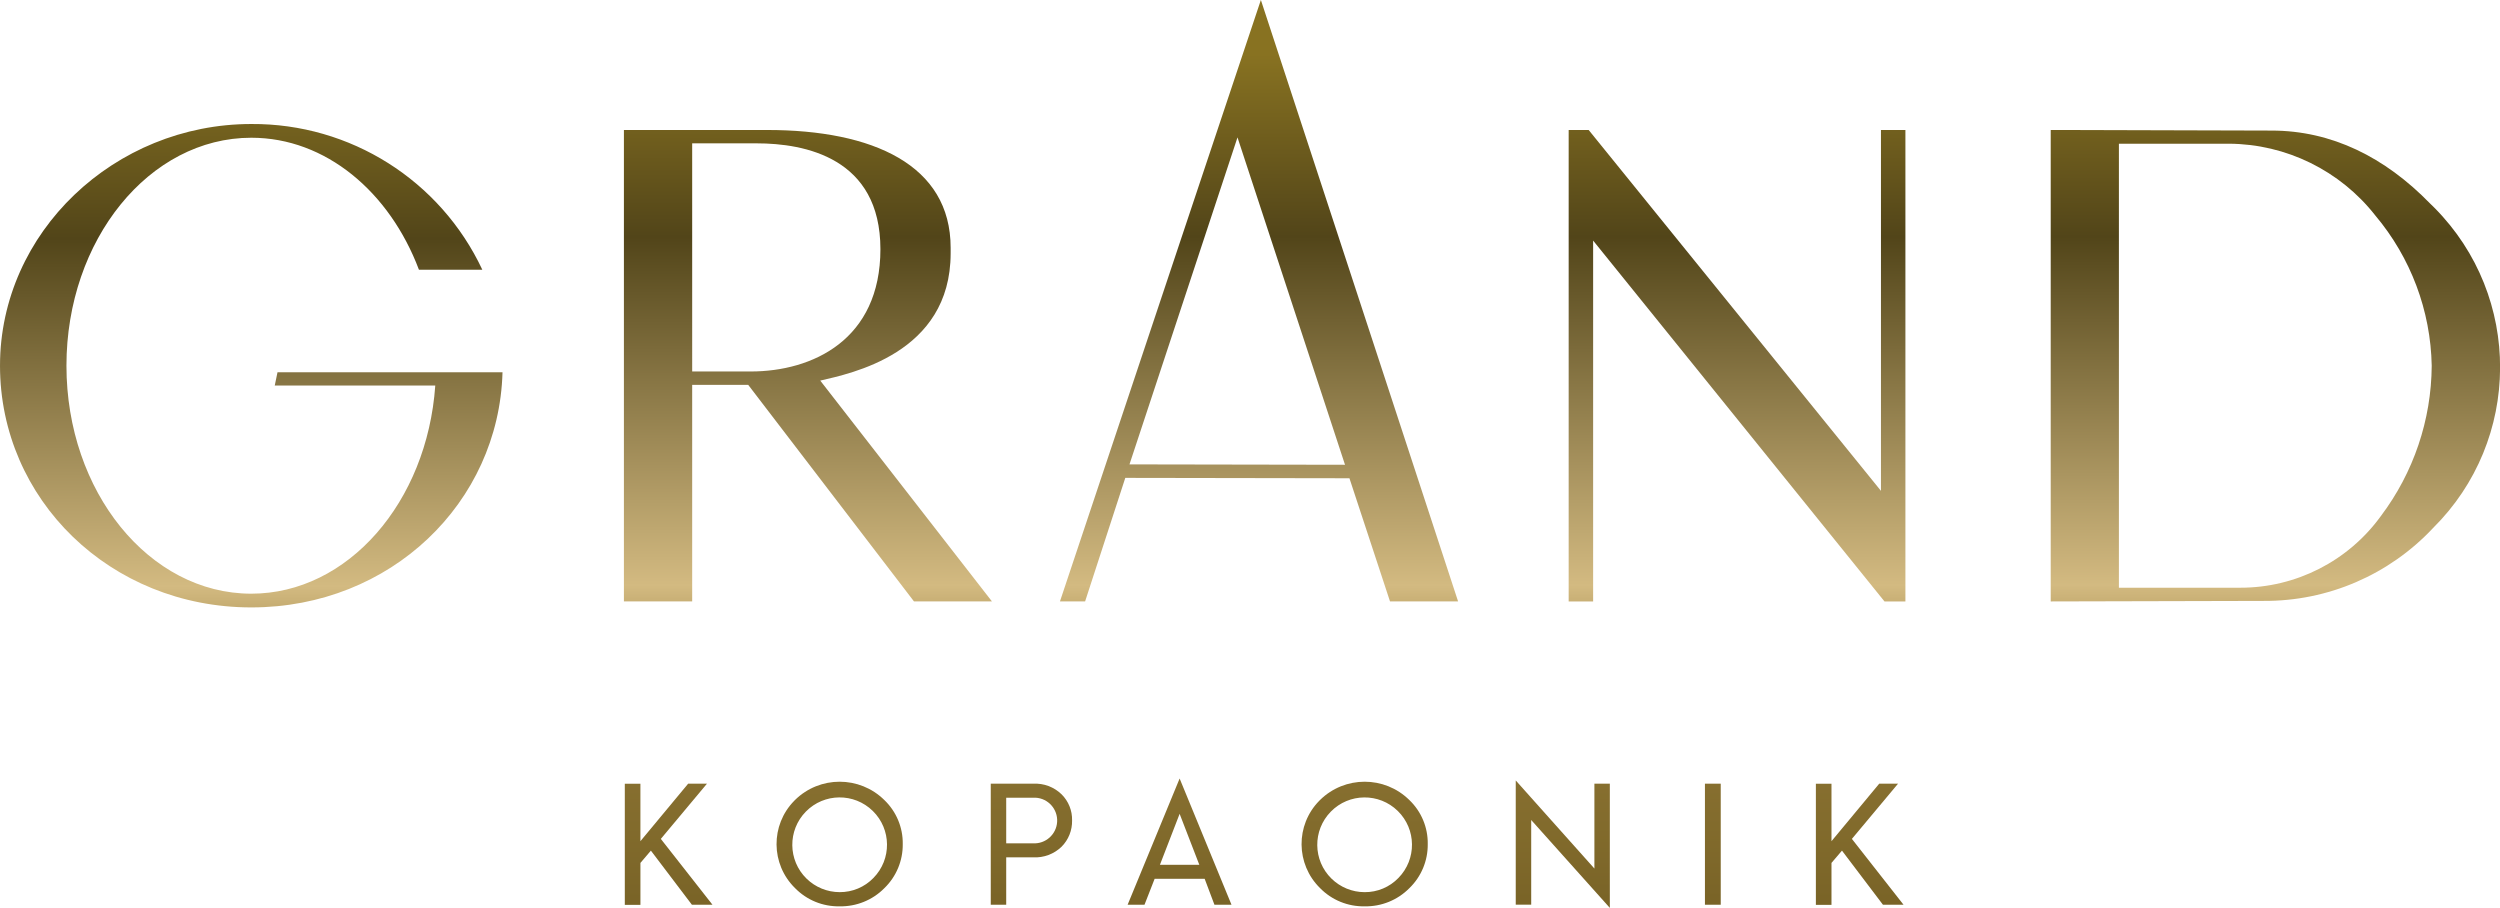
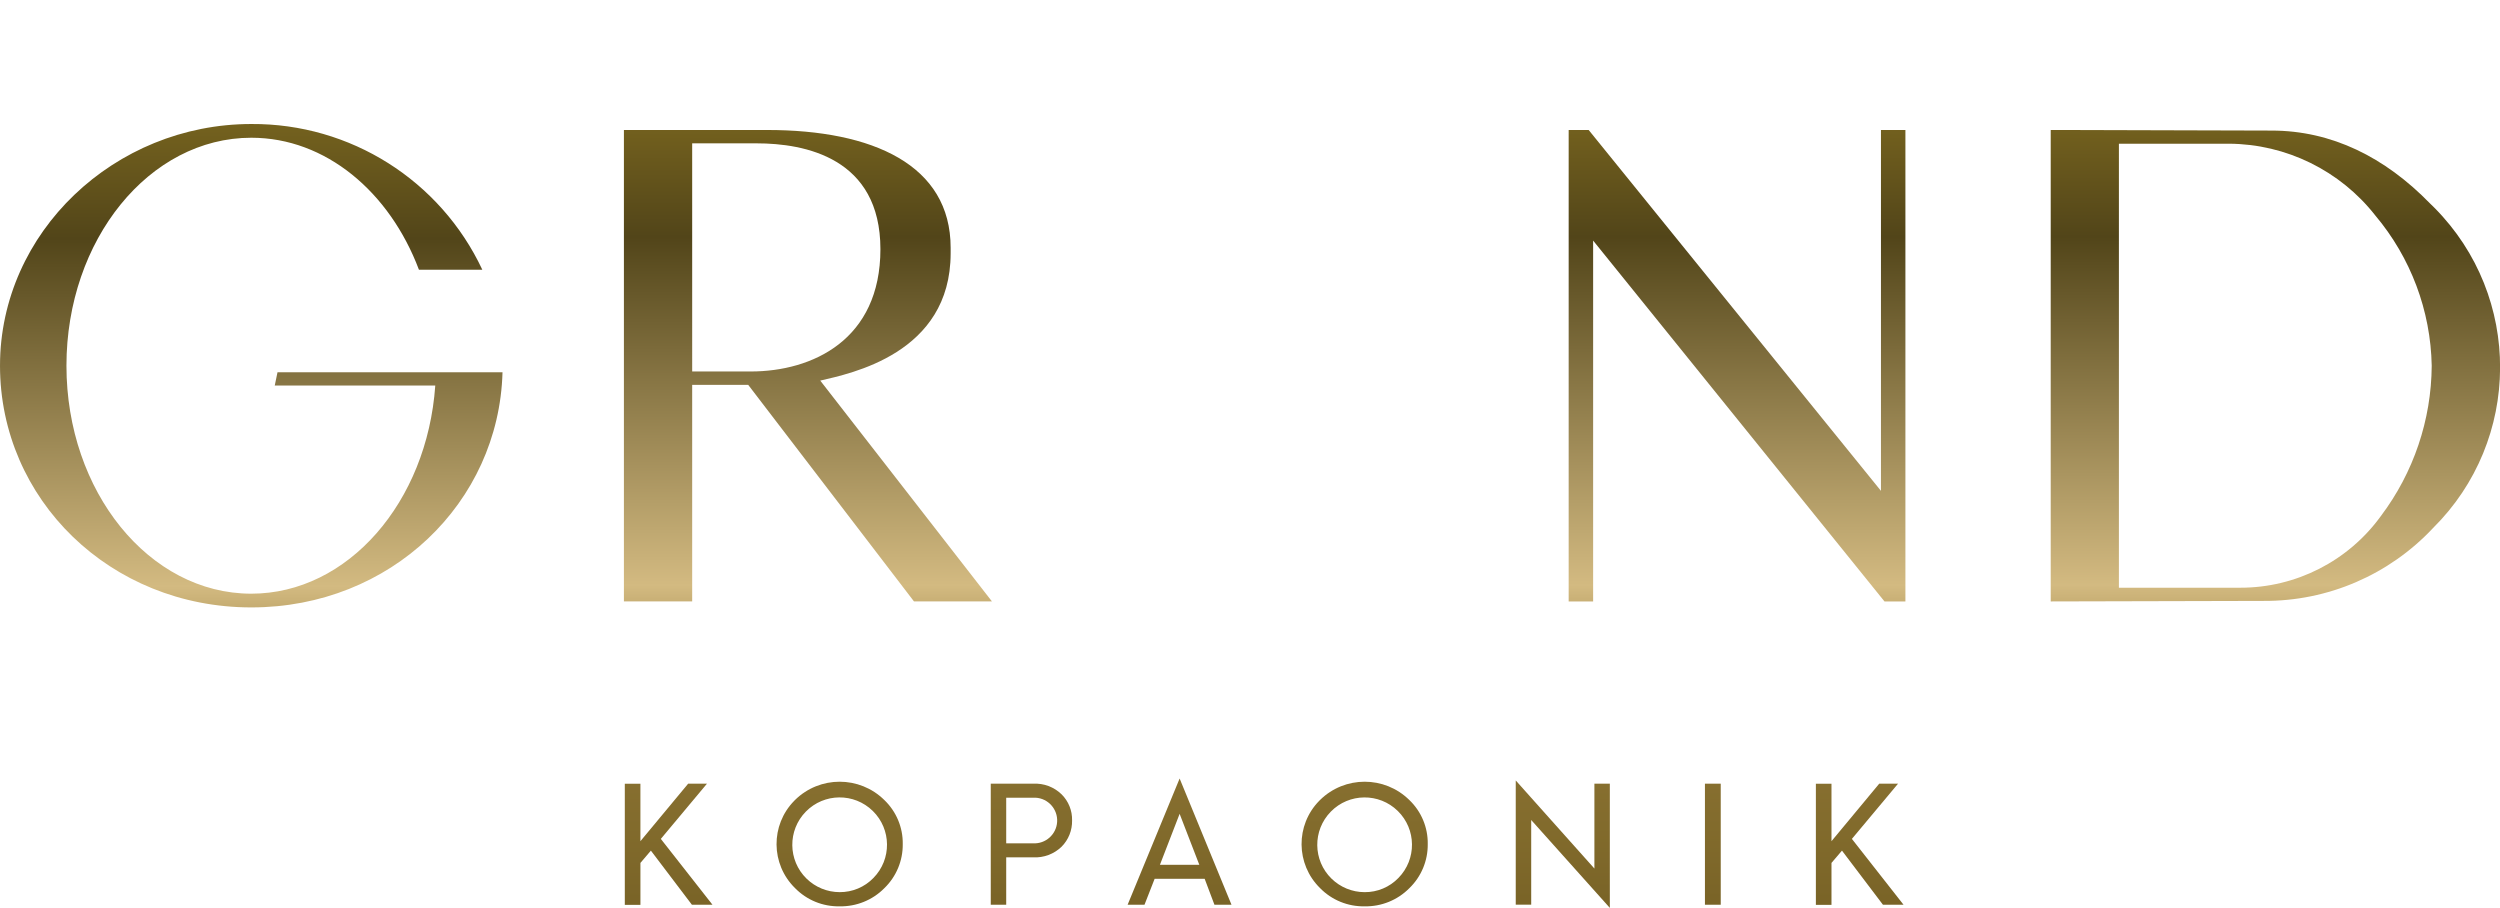
<svg xmlns="http://www.w3.org/2000/svg" version="1.1" id="Layer_1" x="0px" y="0px" width="187.243px" height="68px" viewBox="8.013 2.91 187.243 68" enable-background="new 8.013 2.91 187.243 68" xml:space="preserve">
  <linearGradient id="SVGID_1_" gradientUnits="userSpaceOnUse" x1="-1109.013" y1="240.785" x2="-1109.013" y2="242.638" gradientTransform="matrix(40.856 0 0 -39.3 45336.652 9542.825)">
    <stop offset="0" style="stop-color:#6C581E" />
    <stop offset="0.349" style="stop-color:#917836" />
    <stop offset="0.455" style="stop-color:#D3BA81" />
    <stop offset="0.813" style="stop-color:#524519" />
    <stop offset="1" style="stop-color:#887221" />
  </linearGradient>
  <path fill="url(#SVGID_1_)" d="M45.524,30.794H28.797l-0.206,0.99h12.023c-0.61,8.734-6.54,15.591-13.783,15.591  c-7.646,0-13.841-7.646-13.841-17.075c0-9.43,6.201-17.074,13.847-17.074c5.563,0,10.354,4.05,12.554,9.887h4.747  c-3.144-6.702-9.898-10.962-17.3-10.915c-10.246,0-18.824,8.107-18.824,18.103c0,9.995,8.235,18.103,18.824,18.103  c10.436,0,18.543-7.842,18.812-17.61H45.524z" />
  <linearGradient id="SVGID_2_" gradientUnits="userSpaceOnUse" x1="-1108.498" y1="240.58" x2="-1108.498" y2="242.479" gradientTransform="matrix(36.535 0 0 -38.33 40677.059 9301.271)">
    <stop offset="0" style="stop-color:#6C581E" />
    <stop offset="0.349" style="stop-color:#917836" />
    <stop offset="0.455" style="stop-color:#D3BA81" />
    <stop offset="0.813" style="stop-color:#524519" />
    <stop offset="1" style="stop-color:#887221" />
  </linearGradient>
  <path fill="url(#SVGID_2_)" d="M190.012,18.146c-3.376-3.468-7.369-5.456-11.865-5.456l-15.398-0.044h-1.143v35.31l15.946-0.04  c4.805,0.03,9.402-1.949,12.688-5.457c6.652-6.591,6.704-17.327,0.113-23.979C190.24,18.367,190.128,18.256,190.012,18.146z   M190.142,30.301c-0.025,4.063-1.36,8.01-3.805,11.255c-2.446,3.381-6.369,5.381-10.543,5.372h-9.081V13.673h8.252  c4.279,0.028,8.311,2.009,10.952,5.376C188.573,22.205,190.064,26.176,190.142,30.301z" />
  <linearGradient id="SVGID_3_" gradientUnits="userSpaceOnUse" x1="-1107.285" y1="242.272" x2="-1107.285" y2="243.76" gradientTransform="matrix(32.371 0 0 -48.9 35946.223 11926.975)">
    <stop offset="0" style="stop-color:#6C581E" />
    <stop offset="0.349" style="stop-color:#917836" />
    <stop offset="0.455" style="stop-color:#D3BA81" />
    <stop offset="0.813" style="stop-color:#524519" />
    <stop offset="1" style="stop-color:#887221" />
  </linearGradient>
-   <path fill="url(#SVGID_3_)" d="M102.449,2.908L87.4,47.955h1.884l3.01-9.253l16.788,0.028l3.039,9.224h5.099L102.449,2.908z   M108.75,37.72l-16.142-0.029l8.09-24.491L108.75,37.72z" />
  <linearGradient id="SVGID_4_" gradientUnits="userSpaceOnUse" x1="-1106.447" y1="240.579" x2="-1106.447" y2="242.478" gradientTransform="matrix(29.924 0 0 -38.329 33177.82 9301.013)">
    <stop offset="0" style="stop-color:#6C581E" />
    <stop offset="0.349" style="stop-color:#917836" />
    <stop offset="0.455" style="stop-color:#D3BA81" />
    <stop offset="0.813" style="stop-color:#524519" />
    <stop offset="1" style="stop-color:#887221" />
  </linearGradient>
  <path fill="url(#SVGID_4_)" d="M69.447,31.416c2.247-0.531,9.766-2.004,9.766-9.534v-0.417c0-6.207-5.83-8.819-13.735-8.819H54.742  v35.309h5.113v-16.22h4.197l12.416,16.22h5.839L69.447,31.416z M59.855,13.646h4.826c3.601,0,9.273,1.075,9.273,7.928  c0,6.77-5.066,9.159-9.721,9.159h-4.377L59.855,13.646z" />
  <linearGradient id="SVGID_5_" gradientUnits="userSpaceOnUse" x1="-1105.742" y1="240.58" x2="-1105.742" y2="242.479" gradientTransform="matrix(27.378 0 0 -38.329 30411.102 9301.049)">
    <stop offset="0" style="stop-color:#6C581E" />
    <stop offset="0.349" style="stop-color:#917836" />
    <stop offset="0.455" style="stop-color:#D3BA81" />
    <stop offset="0.813" style="stop-color:#524519" />
    <stop offset="1" style="stop-color:#887221" />
  </linearGradient>
  <path fill="url(#SVGID_5_)" d="M148.891,12.647v27.027l-21.852-26.98l-0.038-0.047h-1.499v35.309h1.832V20.929l21.784,26.98  l0.038,0.047h1.567V12.647H148.891z" />
  <g transform="translate(50.803 63.298)">
    <linearGradient id="SVGID_6_" gradientUnits="userSpaceOnUse" x1="-1125.411" y1="157.147" x2="-1125.411" y2="164.542" gradientTransform="matrix(7.129 0 0 -9.851 8030.373 1564.605)">
      <stop offset="0" style="stop-color:#6C581E" />
      <stop offset="0.349" style="stop-color:#917836" />
      <stop offset="0.455" style="stop-color:#D3BA81" />
      <stop offset="0.813" style="stop-color:#524519" />
      <stop offset="1" style="stop-color:#887221" />
    </linearGradient>
    <path fill="url(#SVGID_6_)" d="M6.704,2.443l3.869,4.932H9.032L5.96,3.321L5.176,4.242v3.14H4.006v-9.069h1.169v4.301l3.577-4.308   h1.409L6.704,2.443z" />
    <linearGradient id="SVGID_7_" gradientUnits="userSpaceOnUse" x1="-1138.263" y1="157.938" x2="-1138.263" y2="165.122" gradientTransform="matrix(10.261 0 0 -10.132 11699.69 1616.807)">
      <stop offset="0" style="stop-color:#6C581E" />
      <stop offset="0.349" style="stop-color:#917836" />
      <stop offset="0.455" style="stop-color:#D3BA81" />
      <stop offset="0.813" style="stop-color:#524519" />
      <stop offset="1" style="stop-color:#887221" />
    </linearGradient>
    <path fill="url(#SVGID_7_)" d="M23.441-0.471c0.899,0.859,1.401,2.055,1.382,3.298c0.016,1.247-0.484,2.444-1.382,3.311   c-0.884,0.892-2.095,1.381-3.351,1.356c-1.254,0.023-2.461-0.472-3.337-1.369c-1.821-1.79-1.846-4.718-0.055-6.538   c0.018-0.021,0.036-0.038,0.055-0.057C18.609-2.296,21.585-2.296,23.441-0.471L23.441-0.471z M22.631,5.366   c1.371-1.398,1.349-3.645-0.051-5.016c-1.399-1.371-3.645-1.349-5.015,0.05c-1.371,1.398-1.349,3.645,0.05,5.016   c0.662,0.649,1.551,1.013,2.477,1.015C21.048,6.439,21.967,6.055,22.631,5.366L22.631,5.366z" />
    <linearGradient id="SVGID_8_" gradientUnits="userSpaceOnUse" x1="-1122.497" y1="157.141" x2="-1122.497" y2="164.536" gradientTransform="matrix(6.612 0 0 -9.849 7456.409 1564.159)">
      <stop offset="0" style="stop-color:#6C581E" />
      <stop offset="0.349" style="stop-color:#917836" />
      <stop offset="0.455" style="stop-color:#D3BA81" />
      <stop offset="0.813" style="stop-color:#524519" />
      <stop offset="1" style="stop-color:#887221" />
    </linearGradient>
    <path fill="url(#SVGID_8_)" d="M32.572,3.825v3.55h-1.157v-9.067h3.178c0.79-0.044,1.561,0.246,2.128,0.798   c0.52,0.515,0.803,1.222,0.785,1.953c0.016,0.734-0.266,1.446-0.785,1.968c-0.568,0.55-1.339,0.839-2.128,0.798L32.572,3.825z    M32.572-0.642v3.417h2.008c0.945,0.053,1.753-0.669,1.807-1.613c0.053-0.942-0.668-1.751-1.612-1.804   c-0.064-0.005-0.129-0.005-0.194,0H32.572z" />
    <linearGradient id="SVGID_9_" gradientUnits="userSpaceOnUse" x1="-1132.297" y1="158.268" x2="-1132.297" y2="165.361" gradientTransform="matrix(8.443 0 0 -10.262 9605.53 1640.698)">
      <stop offset="0" style="stop-color:#6C581E" />
      <stop offset="0.349" style="stop-color:#917836" />
      <stop offset="0.455" style="stop-color:#D3BA81" />
      <stop offset="0.813" style="stop-color:#524519" />
      <stop offset="1" style="stop-color:#887221" />
    </linearGradient>
    <path fill="url(#SVGID_9_)" d="M45.561-2.08l3.884,9.454h-1.277l-0.731-1.94h-3.749l-0.758,1.94h-1.264L45.561-2.08z M47.035,4.382   l-1.474-3.816l-1.475,3.816H47.035z" />
    <linearGradient id="SVGID_10_" gradientUnits="userSpaceOnUse" x1="-1138.586" y1="157.938" x2="-1138.586" y2="165.122" gradientTransform="matrix(10.259 0 0 -10.132 11740.597 1616.793)">
      <stop offset="0" style="stop-color:#6C581E" />
      <stop offset="0.349" style="stop-color:#917836" />
      <stop offset="0.455" style="stop-color:#D3BA81" />
      <stop offset="0.813" style="stop-color:#524519" />
      <stop offset="1" style="stop-color:#887221" />
    </linearGradient>
    <path fill="url(#SVGID_10_)" d="M62.763-0.471c0.9,0.859,1.4,2.055,1.381,3.298c0.016,1.247-0.483,2.444-1.381,3.311   c-0.886,0.892-2.096,1.381-3.349,1.356c-1.254,0.023-2.462-0.472-3.338-1.369c-1.82-1.788-1.847-4.716-0.058-6.537   c0.02-0.021,0.038-0.039,0.058-0.058C57.931-2.296,60.909-2.296,62.763-0.471L62.763-0.471z M61.951,5.366   c1.37-1.399,1.347-3.645-0.052-5.016c-1.399-1.37-3.645-1.348-5.015,0.052c-1.372,1.4-1.35,3.646,0.051,5.016   c0.662,0.648,1.552,1.013,2.479,1.014C60.37,6.44,61.287,6.056,61.951,5.366z" />
    <linearGradient id="SVGID_11_" gradientUnits="userSpaceOnUse" x1="-1129.003" y1="158.543" x2="-1129.003" y2="165.575" gradientTransform="matrix(7.65 0 0 -10.359 8711.16 1658.892)">
      <stop offset="0" style="stop-color:#6C581E" />
      <stop offset="0.349" style="stop-color:#917836" />
      <stop offset="0.455" style="stop-color:#D3BA81" />
      <stop offset="0.813" style="stop-color:#524519" />
      <stop offset="1" style="stop-color:#887221" />
    </linearGradient>
    <path fill="url(#SVGID_11_)" d="M76.626,4.663v-6.357h1.156V7.61l-5.889-6.582v6.343h-1.158v-9.305L76.626,4.663z" />
    <linearGradient id="SVGID_12_" gradientUnits="userSpaceOnUse" x1="-940.533" y1="157.129" x2="-940.533" y2="164.523" gradientTransform="matrix(1.284 0 0 -9.844 1293.137 1563.316)">
      <stop offset="0" style="stop-color:#6C581E" />
      <stop offset="0.349" style="stop-color:#917836" />
      <stop offset="0.455" style="stop-color:#D3BA81" />
      <stop offset="0.813" style="stop-color:#524519" />
      <stop offset="1" style="stop-color:#887221" />
    </linearGradient>
    <path fill="url(#SVGID_12_)" d="M84.905-1.693h1.183v9.067h-1.183V-1.693z" />
    <linearGradient id="SVGID_13_" gradientUnits="userSpaceOnUse" x1="-1126.486" y1="157.147" x2="-1126.486" y2="164.542" gradientTransform="matrix(7.13 0 0 -9.851 8128.35 1564.605)">
      <stop offset="0" style="stop-color:#6C581E" />
      <stop offset="0.349" style="stop-color:#917836" />
      <stop offset="0.455" style="stop-color:#D3BA81" />
      <stop offset="0.813" style="stop-color:#524519" />
      <stop offset="1" style="stop-color:#887221" />
    </linearGradient>
    <path fill="url(#SVGID_13_)" d="M95.911,2.443l3.869,4.932h-1.542l-3.07-4.054l-0.785,0.921v3.14h-1.169v-9.069h1.169v4.301   l3.577-4.308h1.409L95.911,2.443z" />
  </g>
</svg>